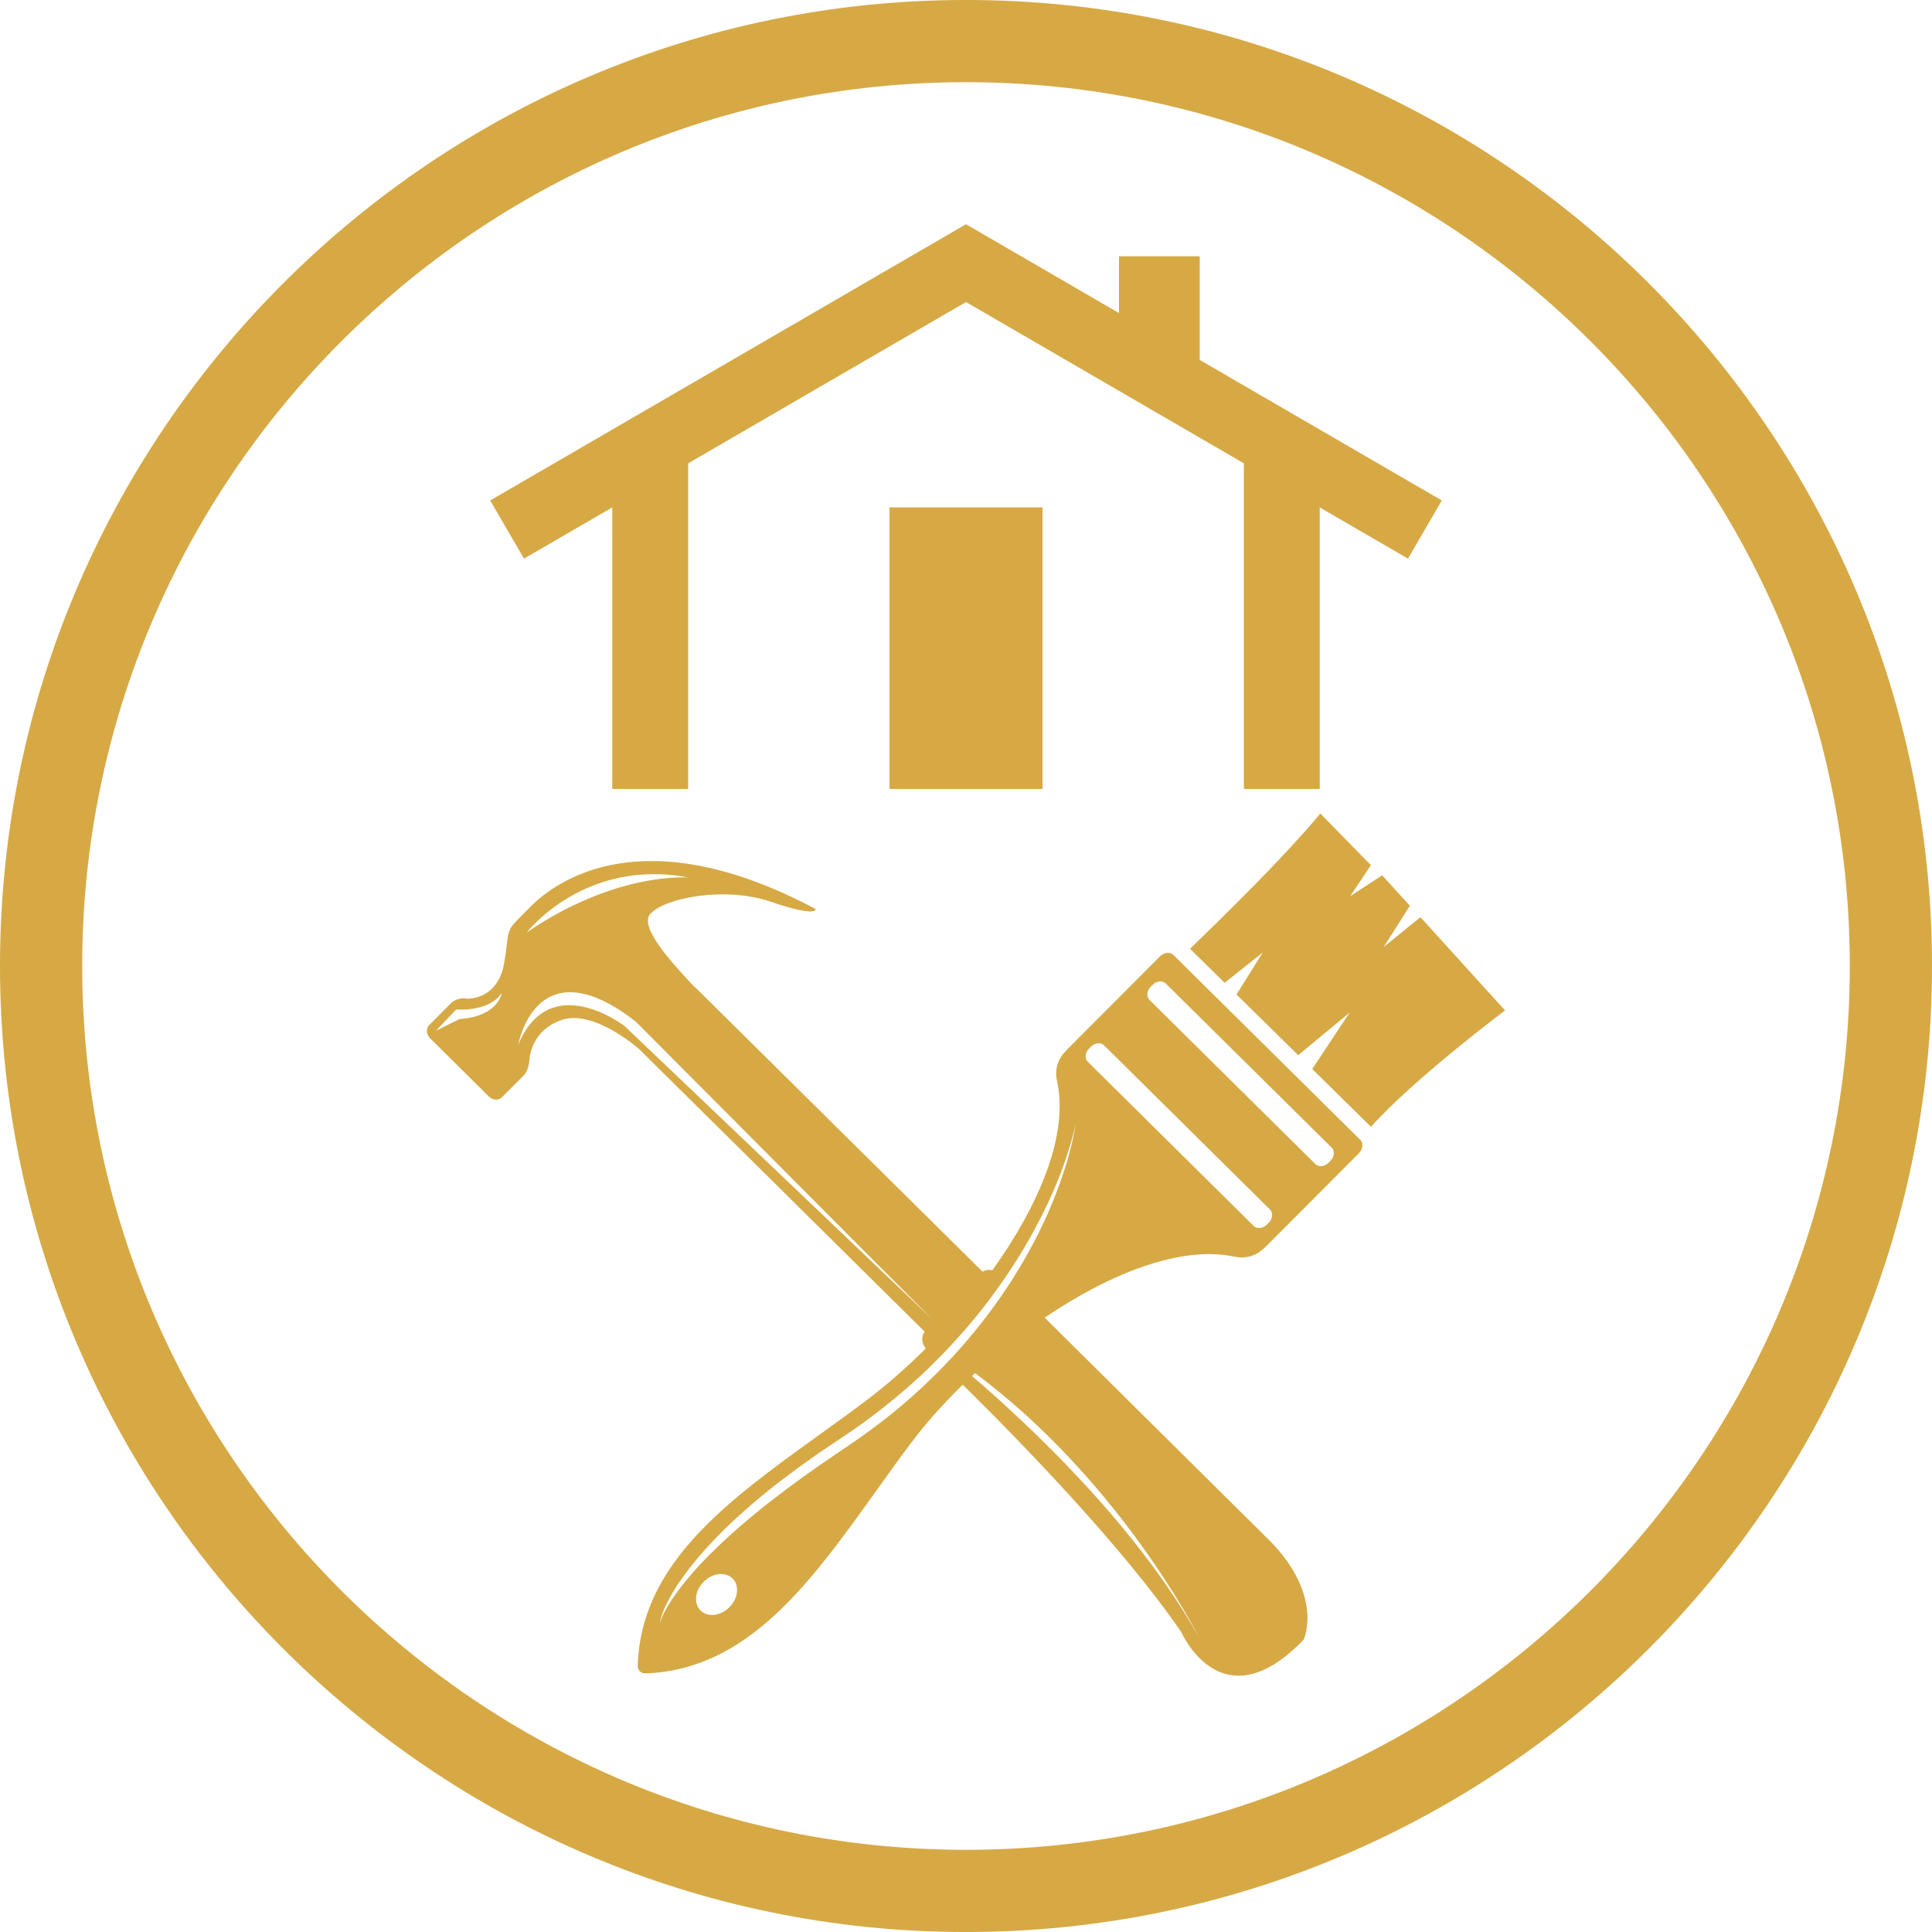
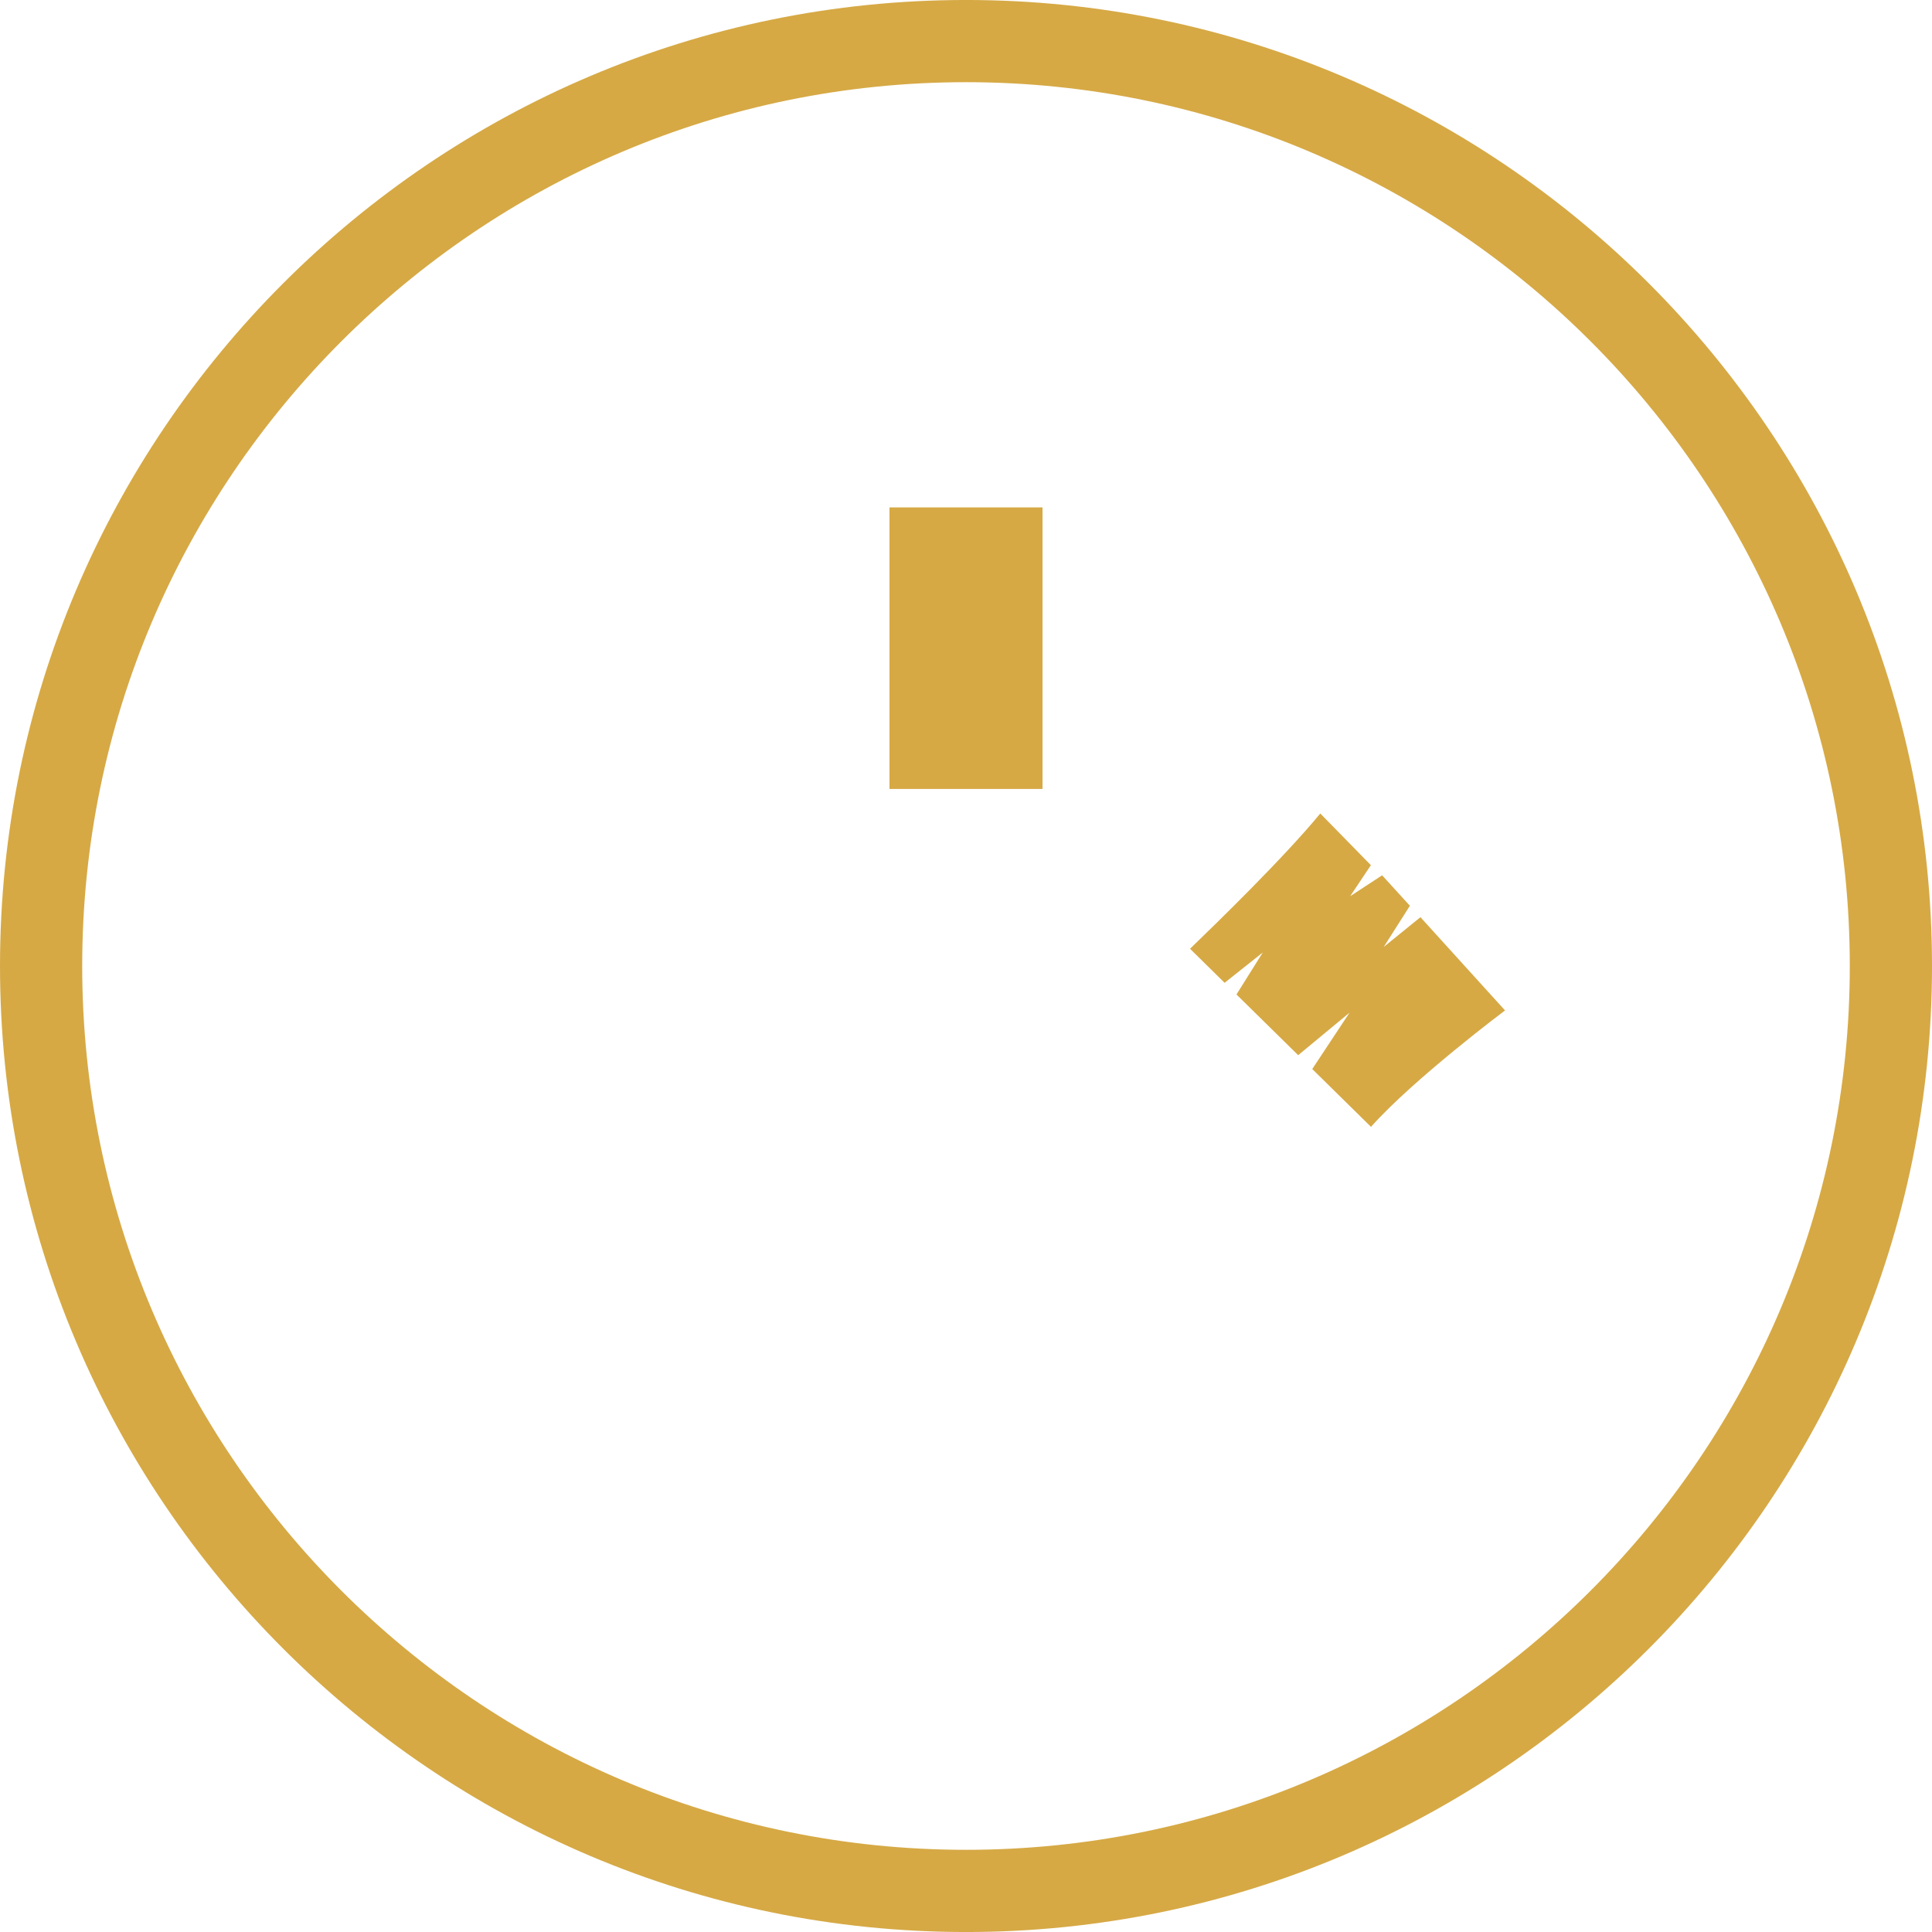
<svg xmlns="http://www.w3.org/2000/svg" fill="#000000" height="1000" preserveAspectRatio="xMidYMid meet" version="1" viewBox="0.0 -0.0 1000.0 1000.0" width="1000" zoomAndPan="magnify">
  <g>
    <g id="change1_5">
      <path d="M500-0.01c-275.71,0-500,224.31-500,500c0,275.71,224.29,500.02,500,500.02c275.69,0,500-224.31,500-500.02 C1000,224.3,775.69-0.01,500-0.01z M500,957.46c-252.24,0-457.45-205.22-457.45-457.47C42.55,247.75,247.76,42.54,500,42.54 s457.45,205.22,457.45,457.45C957.45,752.25,752.24,957.46,500,957.46z" fill="#d6a945" />
    </g>
    <g>
      <g>
        <g id="change1_6">
-           <path d="M609.96,496.85l-2.6-2.57c-1.73-1.7-4.86-1.36-7,0.79l-47.78,47.91c-0.19,0.19-0.36,0.38-0.52,0.58 c-0.58,0.74-7.16,6.16-4.93,16.07c6.13,27.63-9.26,64.12-33.49,97.86c-1.57-0.35-3.35-0.3-5.05,0.74L359.71,510.9l-0.06,0.16 c-9.19-9.98-29.75-31.06-22.94-38.19c7.85-8.24,38.68-14.25,62.5-6.06c23.82,8.18,23.01,3.72,23.01,3.72 c-88.73-47.22-133.85-15.21-147.86-1.01c-14.01,14.18-9.96,8.67-13.42,28.99c-2.76,16.16-14.21,18.25-18.81,18.44 c-4.52-0.98-7.65,1.44-7.65,1.44l0.01,0.03c-0.27,0.16-0.56,0.32-0.79,0.55l-11.63,11.72c-1.7,1.72-1.44,4.75,0.59,6.75 l30.31,30.05c2.03,2.01,5.06,2.24,6.77,0.52l11.63-11.7c0.22-0.22,0.38-0.46,0.53-0.71c2.12-2.96,2.28-8.45,2.28-8.67 c0.72-4.31,3.78-14.86,16.85-19.1c16.59-5.37,39.66,15.05,39.66,15.05l147.91,146.38c0,0-3.13,3.75,0.55,8.71 c-10.06,10.06-20.53,19.2-30.88,26.99c-7.94,6-16.13,11.89-24.08,17.6c-47.55,34.27-92.5,66.63-94.1,119.56 c-0.04,1.21,0.38,2.22,1.1,2.93c0.74,0.72,1.75,1.13,2.96,1.1c53.14-1.96,85.33-46.93,119.4-94.53 c5.68-7.95,11.56-16.16,17.52-24.11c7.78-10.39,17.02-20.82,27.24-30.79c27.72,27.27,82.24,82.95,113.17,128.13 c0,0,20.92,47.99,63.34,3.78c0,0,11.24-24.12-20.7-54.23l-113.4-112.38c34.04-23.1,70.74-37.44,98.15-31.58 c9.94,2.12,15.37-4.46,16.1-5.04c0.2-0.16,0.4-0.33,0.58-0.52l47.78-47.91c2.14-2.15,2.48-5.27,0.75-6.97L609.96,496.85z M237.84,527.45l-12.23,6.09l10.53-11.05c0,0,16.98,1.57,23.6-8.61C259.64,514.6,257.53,526.15,237.84,527.45z M356.52,454.23 c0,0-37.25-3.42-83.84,28.36C272.68,482.6,302.63,443.86,356.52,454.23z M323.27,531.07c0,0-38.48-29.76-55.01,9.58 c0,0,9.25-52.01,60.81-11.86l153.53,154.13L323.27,531.07z M377.54,831.89c-4.56,4.59-11.27,5.34-14.93,1.72 c-3.69-3.65-2.96-10.33,1.6-14.89c4.56-4.59,11.25-5.34,14.95-1.7C382.82,820.64,382.1,827.32,377.54,831.89z M620.48,847.3 c-32.22-57.81-88.11-110.01-117.4-135.1c0.53-0.49,1.07-1,1.6-1.49C578.12,765.44,617.87,842.15,620.48,847.3z M544.54,622.91 c-5.45,13.32-12.25,26.07-19.92,38.28c-0.62,1.01-1.26,2.01-1.9,3c-3.26,5.06-6.75,9.98-10.34,14.82 c-4.3,5.81-8.86,11.4-13.58,16.87c-1.9,2.21-3.85,4.37-5.84,6.51c-0.23,0.25-0.46,0.49-0.69,0.74c-1.26,1.34-2.54,2.67-3.81,4 c-1.49,1.53-2.97,3.03-4.47,4.54c-2.63,2.48-5.15,5.06-7.85,7.46l-4,3.66l-4.1,3.55c-2.7,2.4-5.57,4.6-8.35,6.9 c-2.84,2.22-5.7,4.43-8.6,6.59c-5.79,4.27-11.83,8.37-17.73,12.34c-5.92,3.98-11.77,8.04-17.57,12.19 c-5.77,4.17-11.47,8.44-17.08,12.83c-11.22,8.76-22.03,18.03-32.04,28.13c-5.01,5.05-9.74,10.36-14.12,15.96 c-2.15,2.83-4.23,5.71-6.12,8.73c-1.82,3.04-3.65,6.15-4.75,9.54l-0.1-0.01c0.74-3.53,2.21-6.88,3.79-10.11 c1.64-3.22,3.48-6.35,5.47-9.35c2.01-3.02,4.13-5.94,6.33-8.8c2.25-2.83,4.56-5.61,6.95-8.31c9.61-10.79,20.27-20.6,31.44-29.71 c5.54-4.62,11.31-8.93,17.1-13.2c5.83-4.23,11.69-8.41,17.7-12.35c6.02-4,11.86-7.91,17.6-12.12c2.87-2.11,5.68-4.26,8.5-6.43 c2.76-2.25,5.57-4.41,8.25-6.74l4.08-3.43l3.97-3.53c2.7-2.32,5.22-4.83,7.82-7.24c1.49-1.46,2.96-2.91,4.43-4.39 c1.2-1.2,2.4-2.41,3.59-3.64c0.13-0.14,0.26-0.29,0.4-0.42c2.16-2.27,4.3-4.54,6.38-6.9c8.95-9.84,17.2-20.3,24.69-31.29 c0.53-0.76,1.05-1.53,1.57-2.29c7.95-11.82,14.99-24.25,21.04-37.18c6-12.93,10.95-26.42,14.12-40.4 C554.51,595.84,550.01,609.6,544.54,622.91z M656.68,632.89l-0.92,0.94c-2.08,2.09-5.17,2.4-6.88,0.68l-85.82-84.92 c-1.75-1.7-1.46-4.78,0.62-6.85l0.94-0.94c2.08-2.08,5.17-2.38,6.9-0.68l85.82,84.92C659.04,627.75,658.75,630.81,656.68,632.89 z M688.61,600.87l-0.92,0.94c-2.08,2.08-5.17,2.38-6.88,0.68l-85.82-84.91c-1.72-1.72-1.46-4.79,0.62-6.87l0.94-0.94 c2.08-2.08,5.17-2.38,6.88-0.68l85.83,84.92C690.97,595.72,690.7,598.8,688.61,600.87z" fill="#d6a945" />
-         </g>
+           </g>
        <g id="change1_8">
          <path d="M735.22,474.73l-19.02,15.42l13.56-21.32l-14.37-15.77l-16.55,10.82l10.73-16.07l-26.19-26.75 c-19.02,23.11-53.95,57-67.42,70.02l17.9,17.62l19.75-15.7l-13.61,21.74l31.94,31.42l26.6-22.03l-19.32,29.2l30.4,29.92 c22.06-24.77,69.38-60.26,69.38-60.26L735.22,474.73z" fill="#d6a945" />
        </g>
      </g>
      <g id="change1_1">
        <path d="M460.4 262.63H539.61V408.36H460.4z" fill="#d6a945" />
      </g>
      <g>
        <g id="change1_7">
-           <path d="M620.98 197.15L579.18 178.86 579.18 132.64 620.98 132.64z" fill="#d6a945" />
-         </g>
+           </g>
        <g id="change1_4">
-           <path d="M643.82 226.76H683.09V408.36H643.82z" fill="#d6a945" />
+           <path d="M643.82 226.76H683.09H643.82z" fill="#d6a945" />
        </g>
        <g id="change1_2">
-           <path d="M316.91 226.76H356.18V408.36H316.91z" fill="#d6a945" />
-         </g>
+           </g>
        <g id="change1_3">
-           <path d="M728.78 289.15L500 156.33 271.22 289.15 253.73 259.03 500 116.06 746.27 259.03z" fill="#d6a945" />
-         </g>
+           </g>
      </g>
    </g>
  </g>
</svg>